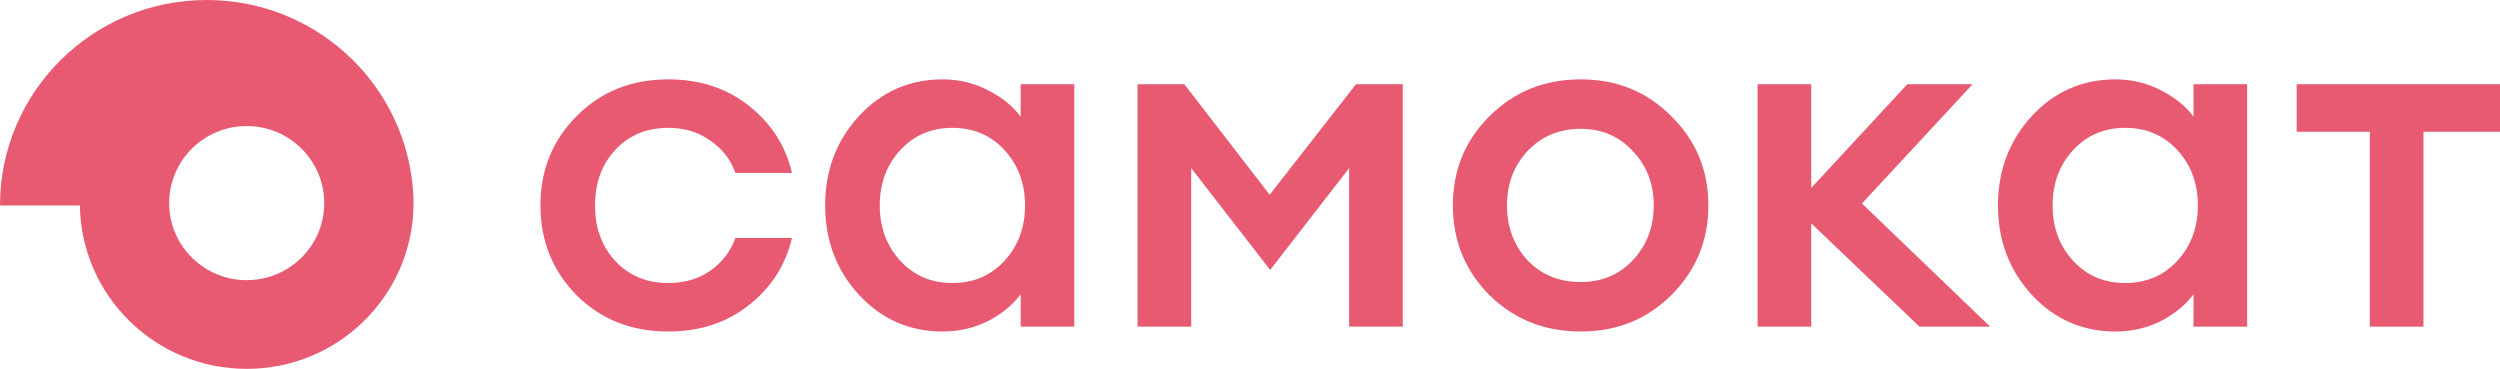
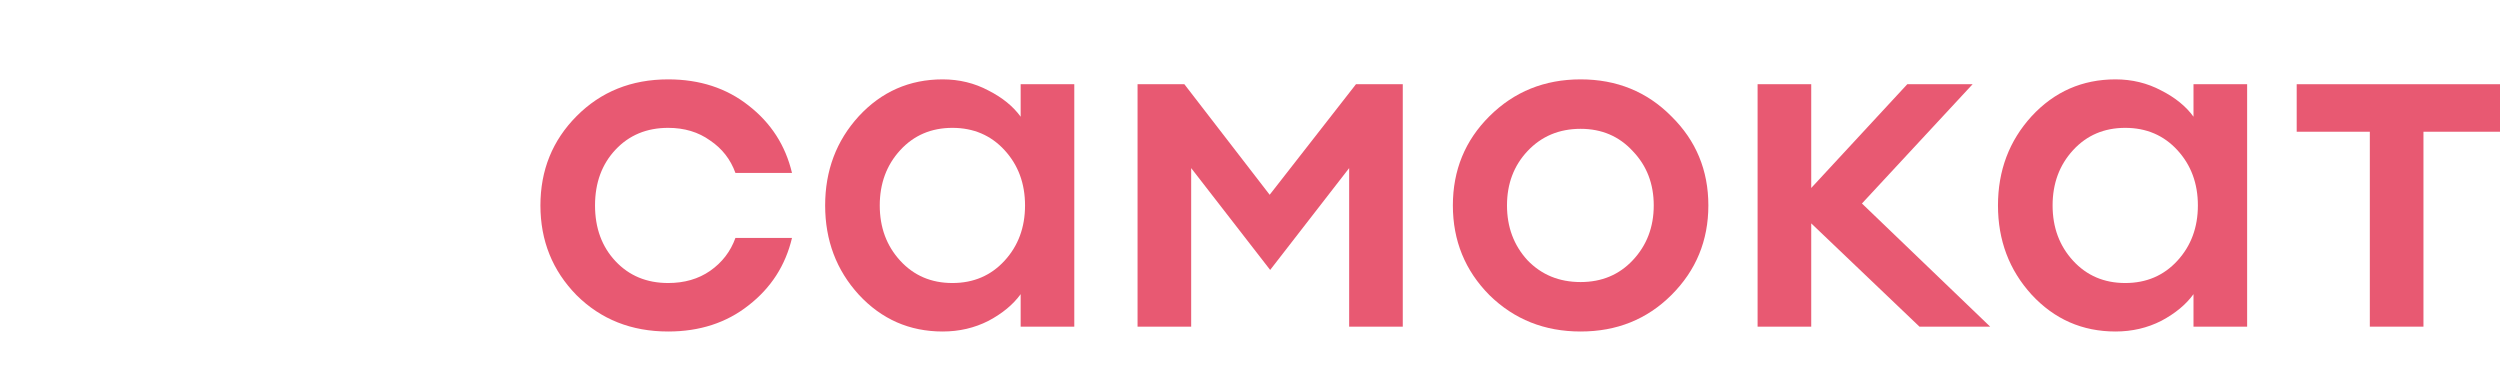
<svg xmlns="http://www.w3.org/2000/svg" width="183" height="27" viewBox="0 0 183 27" fill="none">
  <path d="M48.909 24.266C46.221 24.266 43.984 23.379 42.2 21.604C40.439 19.806 39.559 17.617 39.559 15.038C39.559 12.459 40.439 10.282 42.2 8.508C43.984 6.709 46.221 5.81 48.909 5.81C51.217 5.81 53.18 6.449 54.798 7.727C56.44 9.005 57.498 10.649 57.974 12.66H53.834C53.477 11.666 52.859 10.874 51.978 10.282C51.122 9.667 50.099 9.359 48.909 9.359C47.339 9.359 46.054 9.892 45.055 10.957C44.056 12.021 43.556 13.382 43.556 15.038C43.556 16.694 44.056 18.055 45.055 19.12C46.054 20.184 47.339 20.717 48.909 20.717C50.099 20.717 51.122 20.421 51.978 19.829C52.859 19.214 53.477 18.41 53.834 17.416H57.974C57.498 19.427 56.44 21.072 54.798 22.349C53.18 23.627 51.217 24.266 48.909 24.266Z" fill="#E85972" />
  <path d="M69.002 24.266C66.575 24.266 64.529 23.367 62.863 21.569C61.221 19.77 60.401 17.593 60.401 15.038C60.401 12.483 61.221 10.306 62.863 8.508C64.529 6.709 66.575 5.81 69.002 5.81C70.215 5.81 71.334 6.082 72.357 6.627C73.38 7.147 74.165 7.786 74.712 8.543V6.165H78.638V23.911H74.712V21.533C74.165 22.29 73.38 22.941 72.357 23.485C71.334 24.006 70.215 24.266 69.002 24.266ZM65.897 19.084C66.896 20.173 68.169 20.717 69.716 20.717C71.262 20.717 72.535 20.173 73.534 19.084C74.534 17.996 75.033 16.647 75.033 15.038C75.033 13.429 74.534 12.081 73.534 10.992C72.535 9.904 71.262 9.359 69.716 9.359C68.169 9.359 66.896 9.904 65.897 10.992C64.897 12.081 64.398 13.429 64.398 15.038C64.398 16.647 64.897 17.996 65.897 19.084Z" fill="#E85972" />
  <path d="M83.269 6.165H86.695L92.94 14.257L99.257 6.165H102.683V23.911H98.758V12.305L92.976 19.759L87.194 12.305V23.911H83.269V6.165Z" fill="#E85972" />
  <path d="M122.339 21.604C120.555 23.379 118.342 24.266 115.701 24.266C113.06 24.266 110.835 23.379 109.027 21.604C107.243 19.806 106.35 17.617 106.35 15.038C106.35 12.459 107.243 10.282 109.027 8.508C110.835 6.709 113.06 5.81 115.701 5.81C118.342 5.81 120.555 6.709 122.339 8.508C124.147 10.282 125.052 12.459 125.052 15.038C125.052 17.617 124.147 19.806 122.339 21.604ZM115.701 20.646C117.248 20.646 118.52 20.113 119.52 19.049C120.543 17.96 121.054 16.623 121.054 15.038C121.054 13.453 120.543 12.128 119.52 11.063C118.52 9.975 117.248 9.43 115.701 9.43C114.131 9.43 112.834 9.975 111.811 11.063C110.812 12.128 110.312 13.453 110.312 15.038C110.312 16.623 110.812 17.96 111.811 19.049C112.834 20.113 114.131 20.646 115.701 20.646Z" fill="#E85972" />
  <path d="M140.505 23.911L132.582 16.351V23.911H128.656V6.165H132.582V13.76L139.613 6.165H144.395L136.294 14.896L145.68 23.911H140.505Z" fill="#E85972" />
  <path d="M154.854 24.266C152.427 24.266 150.38 23.367 148.715 21.569C147.073 19.77 146.252 17.593 146.252 15.038C146.252 12.483 147.073 10.306 148.715 8.508C150.38 6.709 152.427 5.81 154.854 5.81C156.067 5.81 157.185 6.082 158.208 6.627C159.231 7.147 160.017 7.786 160.564 8.543V6.165H164.49V23.911H160.564V21.533C160.017 22.29 159.231 22.941 158.208 23.485C157.185 24.006 156.067 24.266 154.854 24.266ZM151.749 19.084C152.748 20.173 154.021 20.717 155.567 20.717C157.114 20.717 158.387 20.173 159.386 19.084C160.385 17.996 160.885 16.647 160.885 15.038C160.885 13.429 160.385 12.081 159.386 10.992C158.387 9.904 157.114 9.359 155.567 9.359C154.021 9.359 152.748 9.904 151.749 10.992C150.749 12.081 150.25 13.429 150.25 15.038C150.25 16.647 150.749 17.996 151.749 19.084Z" fill="#E85972" />
  <path d="M173.471 23.911V9.643H168.118V6.165H183V9.643H177.397V23.911H173.471Z" fill="#E85972" />
-   <path fill-rule="evenodd" clip-rule="evenodd" d="M30.179 13.377C29.347 5.853 22.929 0 15.135 0C6.776 0 0 6.733 0 15.038H5.849C5.941 21.66 11.372 27 18.059 27C24.746 27 30.177 21.66 30.269 15.038H30.271C30.271 15.006 30.271 14.973 30.27 14.941C30.27 14.916 30.271 14.892 30.271 14.867C30.271 14.363 30.24 13.865 30.179 13.377ZM23.732 15.038C23.733 14.985 23.734 14.931 23.734 14.878C23.734 14.874 23.734 14.871 23.734 14.867C23.734 11.753 21.193 9.228 18.059 9.228C14.924 9.228 12.383 11.753 12.383 14.867C12.383 14.924 12.384 14.981 12.385 15.038C12.476 18.073 14.981 20.506 18.059 20.506C21.136 20.506 23.641 18.073 23.732 15.038Z" fill="#E85972" />
</svg>